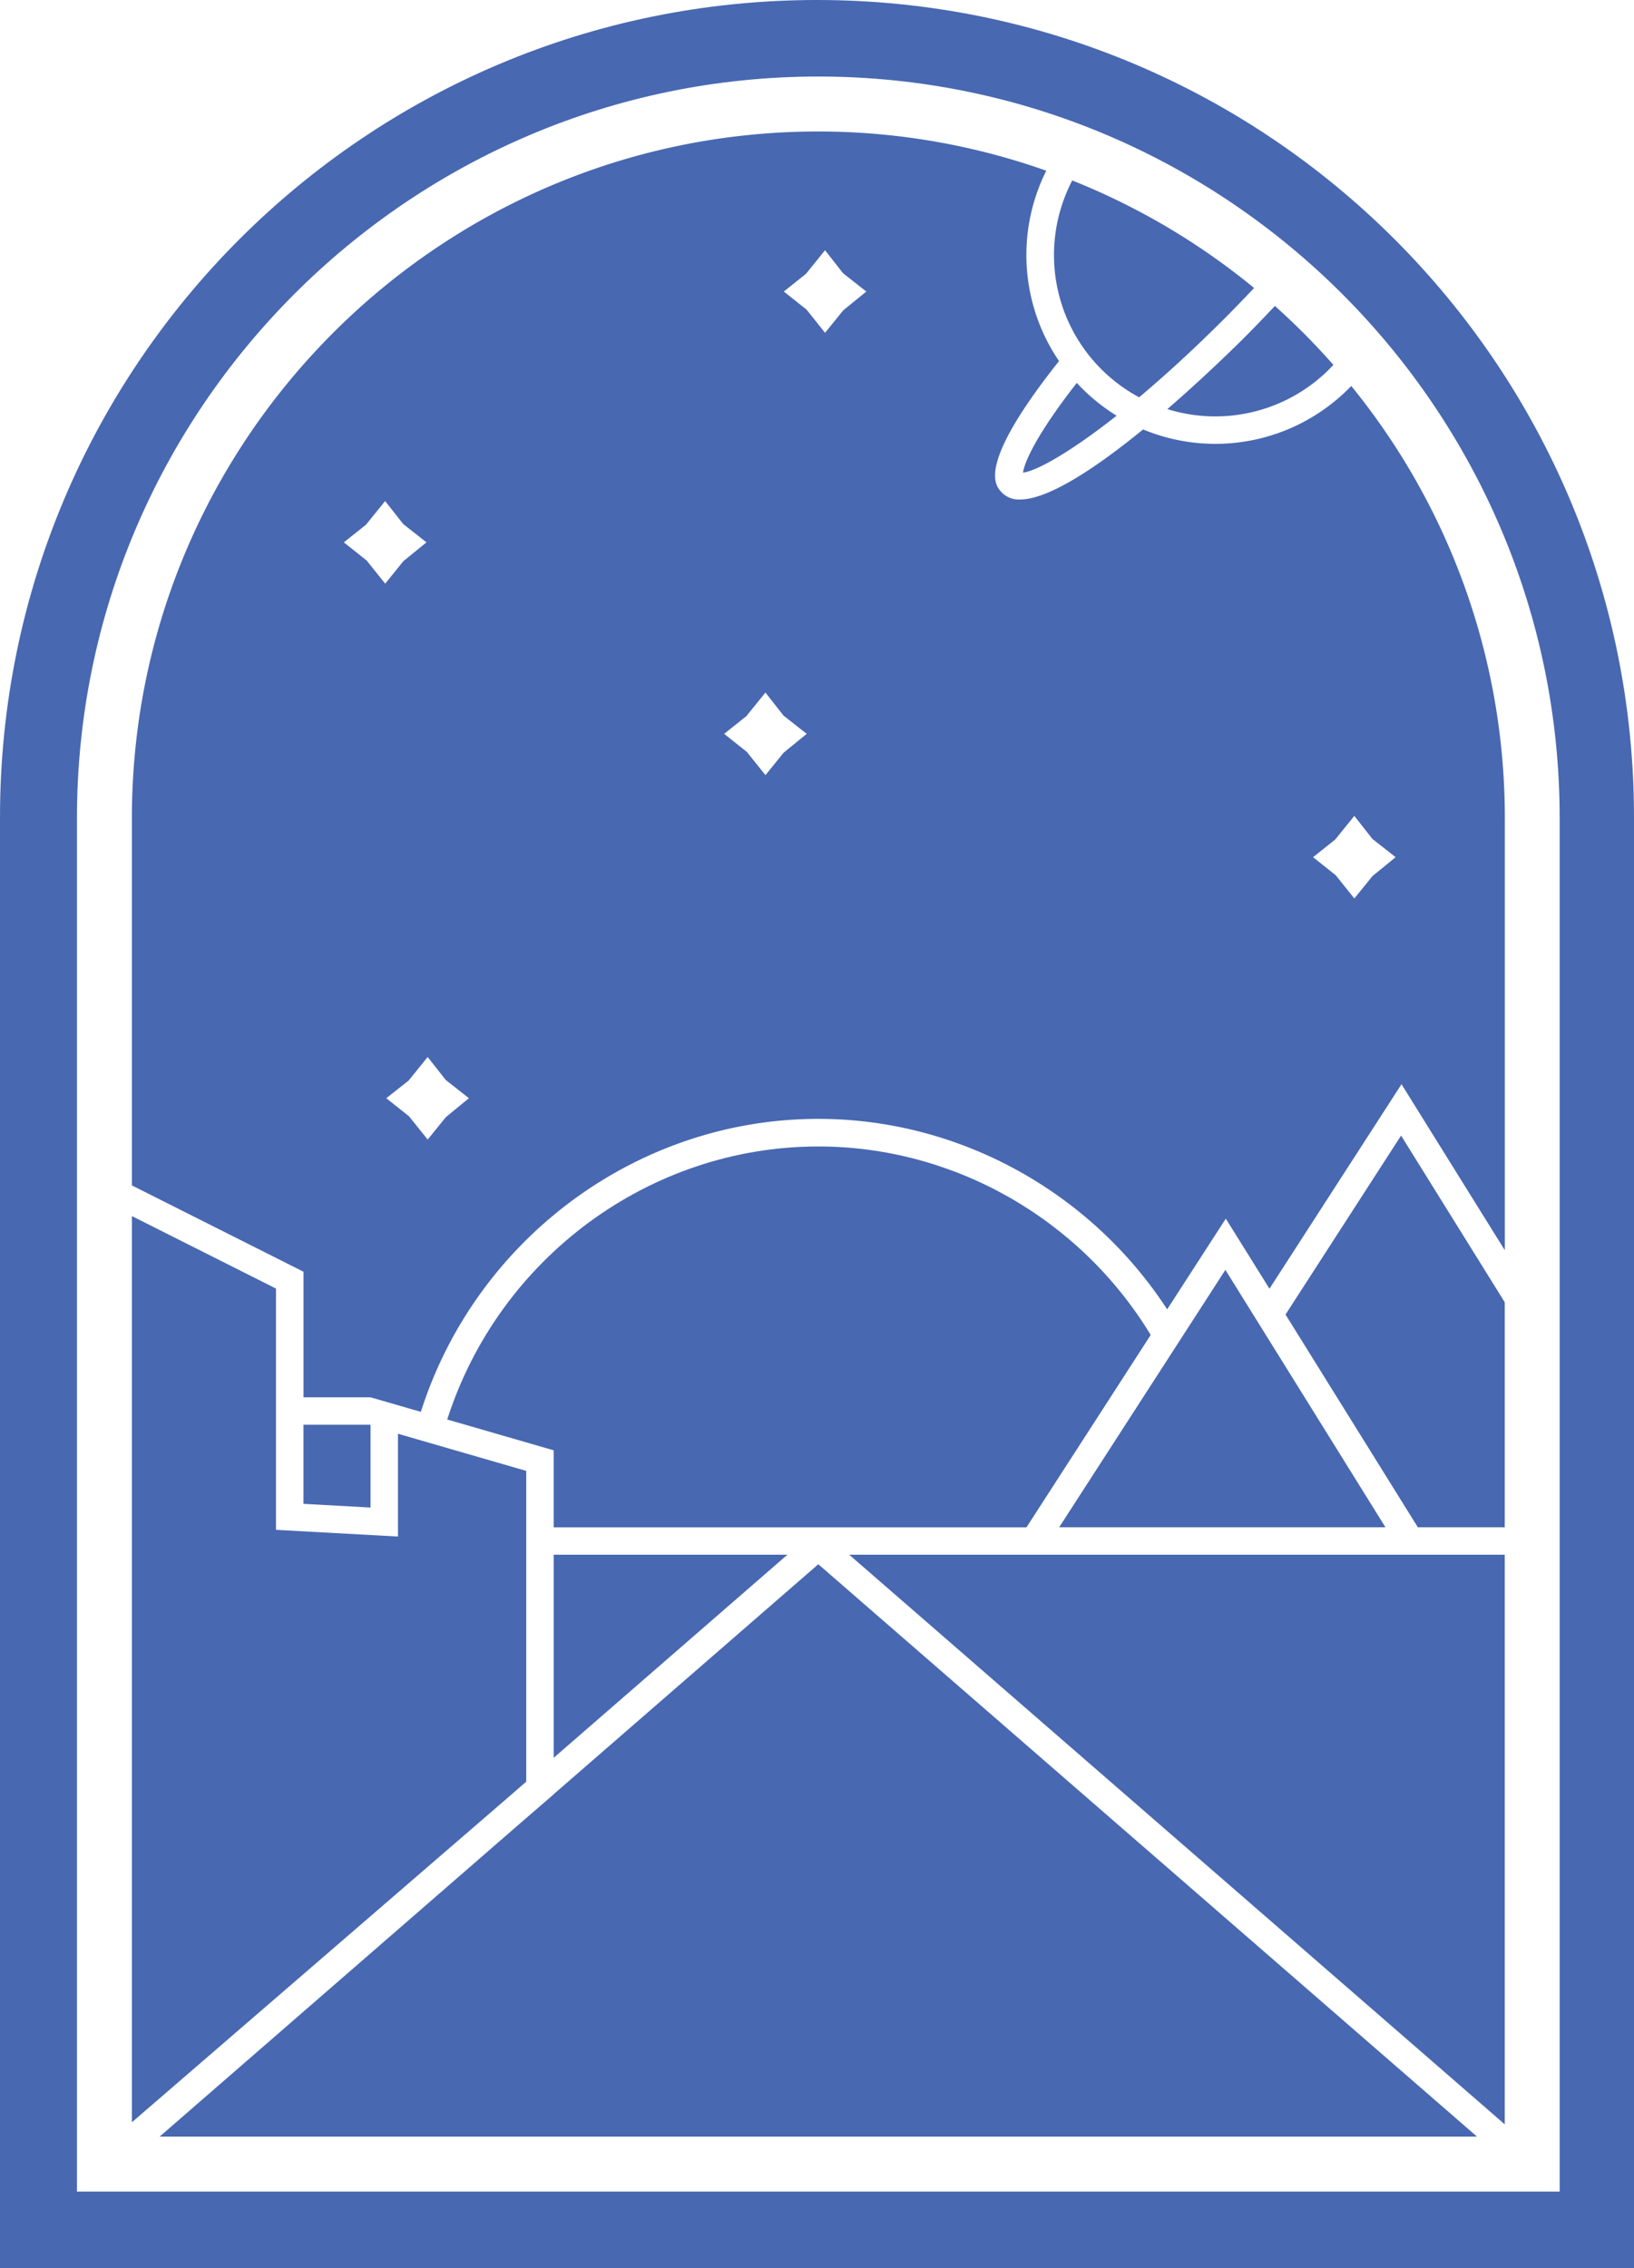
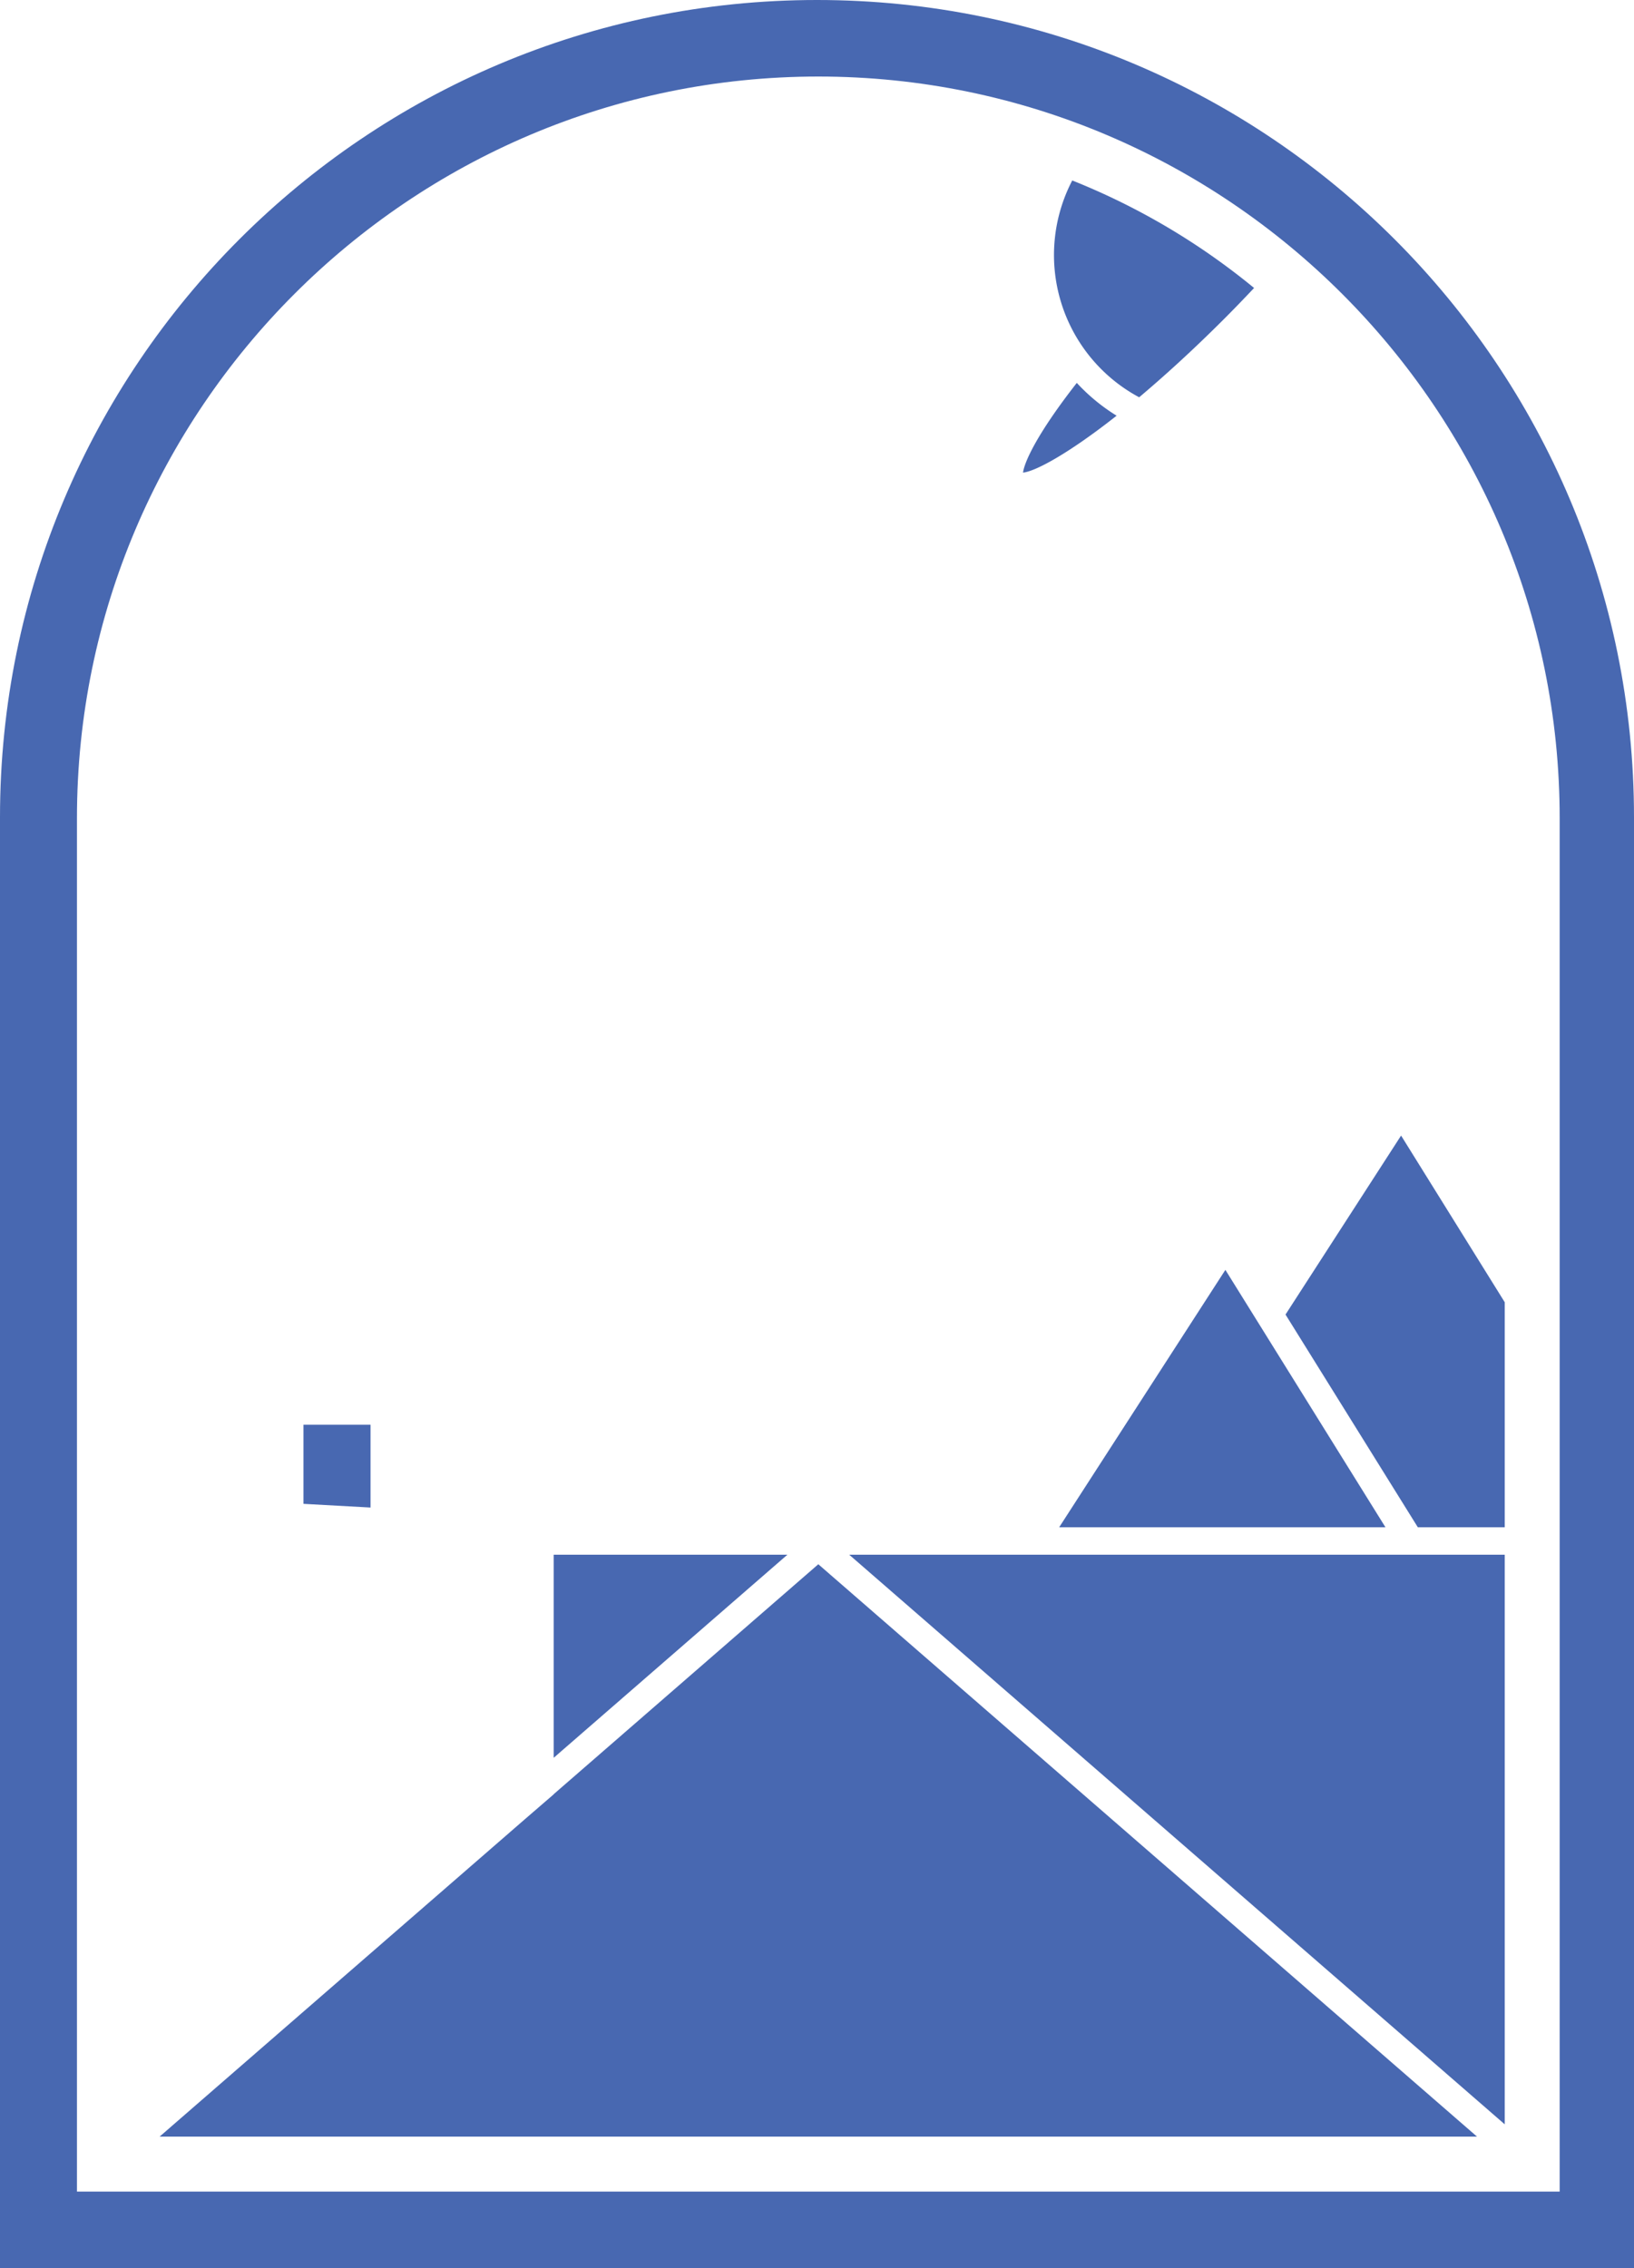
<svg xmlns="http://www.w3.org/2000/svg" viewBox="0 0 769.86 1068.31">
  <defs>
    <style>.cls-1{fill:#4868b1;}</style>
  </defs>
  <title>Curionaut Black Out</title>
  <g id="Layer_2" data-name="Layer 2">
    <g id="Front_Biz" data-name="Front Biz">
      <g id="Curio_Biz" data-name="Curio Biz">
        <g id="Layer_36" data-name="Layer 36">
          <polygon class="cls-1" points="260.88 845.08 260.88 845.15 247.28 856.89 75.2 1006.38 695.9 1006.38 385.55 736.78 260.88 845.08" />
          <polygon class="cls-1" points="577.34 598.13 499.04 719.35 652.75 719.35 577.34 598.13" />
          <polygon class="cls-1" points="475.27 732.29 400.11 732.29 708.96 1000.59 708.96 732.29 676.04 732.29 475.27 732.29" />
-           <path class="cls-1" d="M385.55,540c-79.52,0-150.5,52.57-174.84,128.61l50.17,14.51v36.27H483.63l58.53-90.61C508.84,573.91,449.24,540,385.55,540Z" />
          <polygon class="cls-1" points="260.88 827.94 370.98 732.29 260.88 732.29 260.88 827.94" />
          <path class="cls-1" d="M536.74,187.11c11.85-10,25.23-22.12,40-36.89,4.84-4.84,9.53-9.71,14.12-14.58A323.85,323.85,0,0,0,505.19,85a76,76,0,0,0,31.55,102.14Z" />
-           <path class="cls-1" d="M550,192.69a75.94,75.94,0,0,0,78.23-20.81,325.34,325.34,0,0,0-27.56-27.77c-4.79,5.09-9.69,10.19-14.76,15.26C582.25,163,567.68,177.41,550,192.69Z" />
          <polygon class="cls-1" points="142.98 671.07 142.98 708.33 174.57 710.07 174.57 671.07 142.98 671.07" />
-           <polygon class="cls-1" points="247.94 839.18 247.94 692.81 187.5 675.32 187.5 723.73 130.04 720.58 130.04 606.94 62.14 572.79 62.14 999.62 238.81 847.11 247.94 839.18" />
          <path class="cls-1" d="M507.33,180.35c-19.65,25.15-24.8,37.91-25.33,42.25,5.66-.53,21.16-8.72,44.09-26.8A89.41,89.41,0,0,1,507.33,180.35Z" />
          <polygon class="cls-1" points="605.67 619.17 668 719.35 708.96 719.35 708.96 613.38 660.12 534.87 605.67 619.17" />
-           <path class="cls-1" d="M538.57,202.27c-21.12,17.23-44.19,33-58,33a11.23,11.23,0,0,1-8.27-3c-3.5-3.51-12.65-12.7,26.66-62.2a88.79,88.79,0,0,1-6-89.66A322,322,0,0,0,385.55,61.93C207.22,61.93,62.14,207,62.14,385.34v173L143,599v59.16h31.59v0L198.29,665c25.94-81.54,102-138,187.26-138,66.13,0,128.15,34.16,164.36,89.72L577.54,574,598.11,607l62.21-96.32L709,588.89V385.34A321.83,321.83,0,0,0,636.64,181.8a88.79,88.79,0,0,1-98.07,20.47ZM172.74,264,162,255.45l10.45-8.31,9-11.15L190,246.85l10.94,8.6-10.9,8.88-8.55,10.58Zm37.32,262.19-8.56,10.57-8.76-10.94L182,517.27,192.49,509l9-11.14L210,508.67l10.93,8.6ZM369.2,354.53l-8.55,10.57-8.77-10.94-10.69-8.51,10.45-8.32,9-11.14,8.51,10.86,10.94,8.6Zm28.08-208.34-8.55,10.57L380,145.82l-10.7-8.51L379.72,129l9-11.14,8.51,10.86,10.94,8.6ZM629.09,395.43l9-11.14,8.52,10.86,10.94,8.6-10.9,8.88L638.1,423.2l-8.76-10.94-10.69-8.51Z" />
          <path class="cls-1" d="M384.93,0C172.34,0,0,172.34,0,384.93v683.38H769.86V384.93C769.86,172.34,597.52,0,384.93,0ZM734.84,1032.26H36.26V385.34C36.26,192.74,193,36.05,385.55,36.05S734.84,192.74,734.84,385.34Z" />
        </g>
      </g>
    </g>
  </g>
</svg>